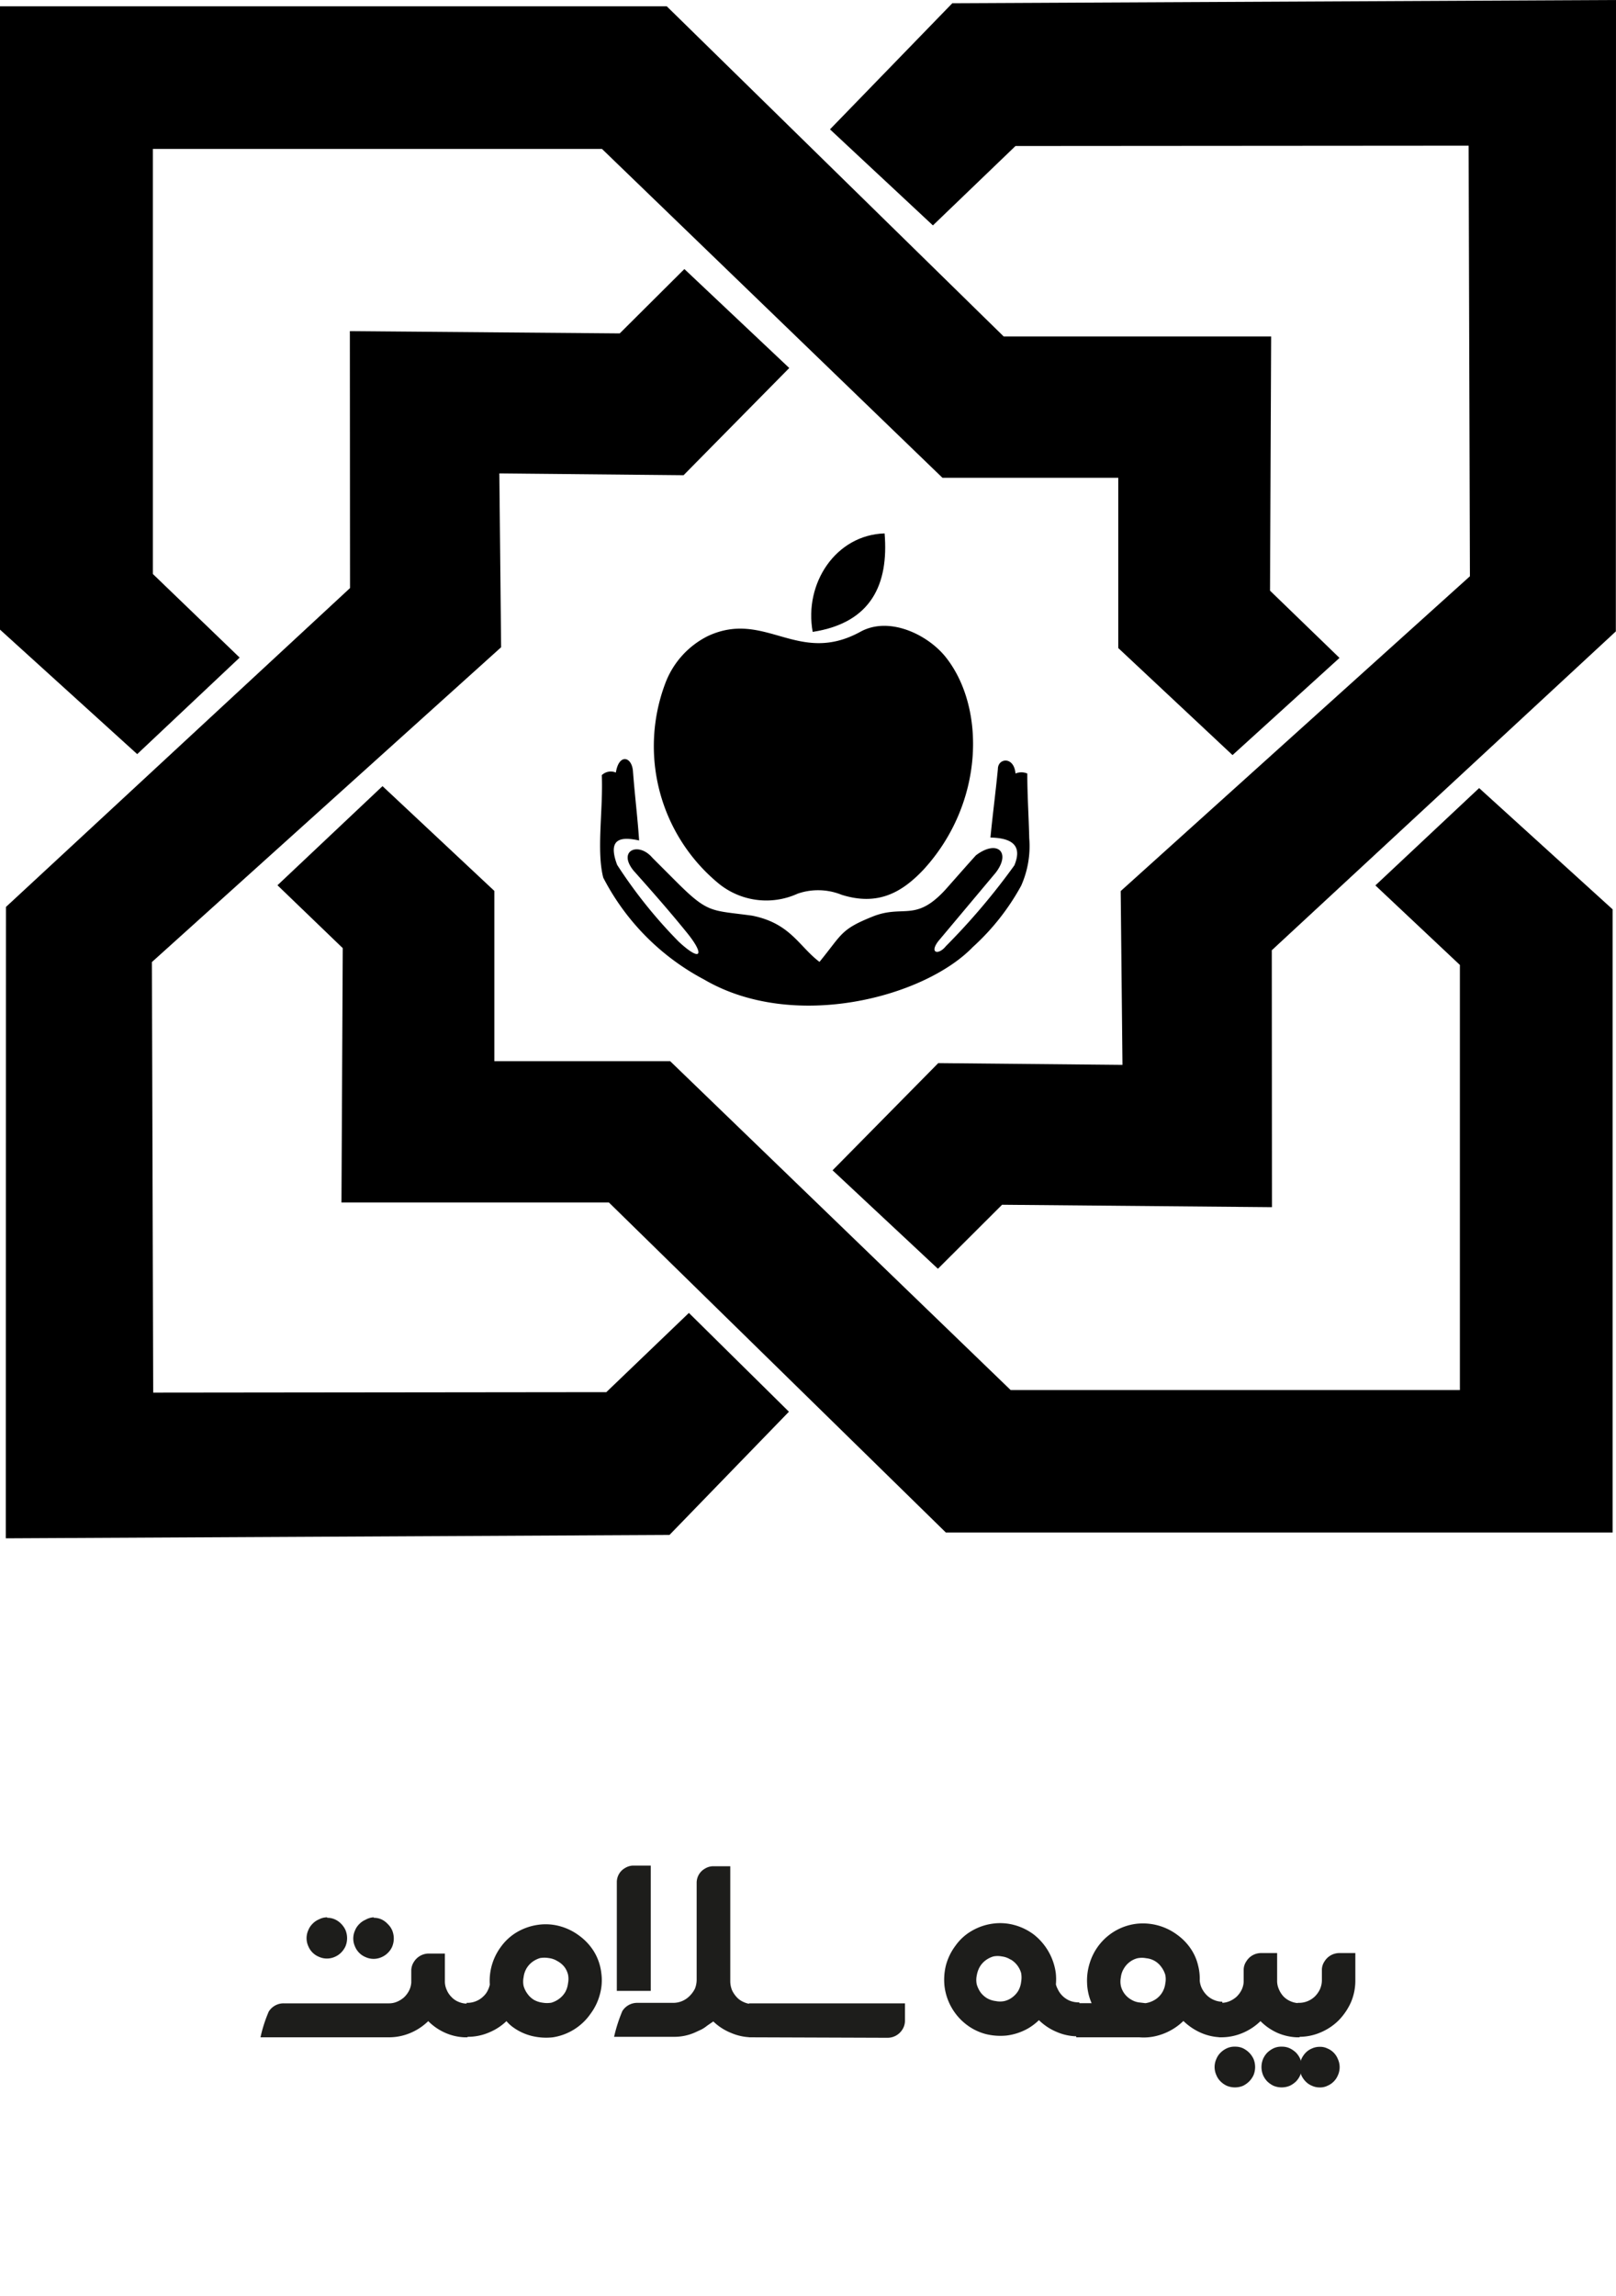
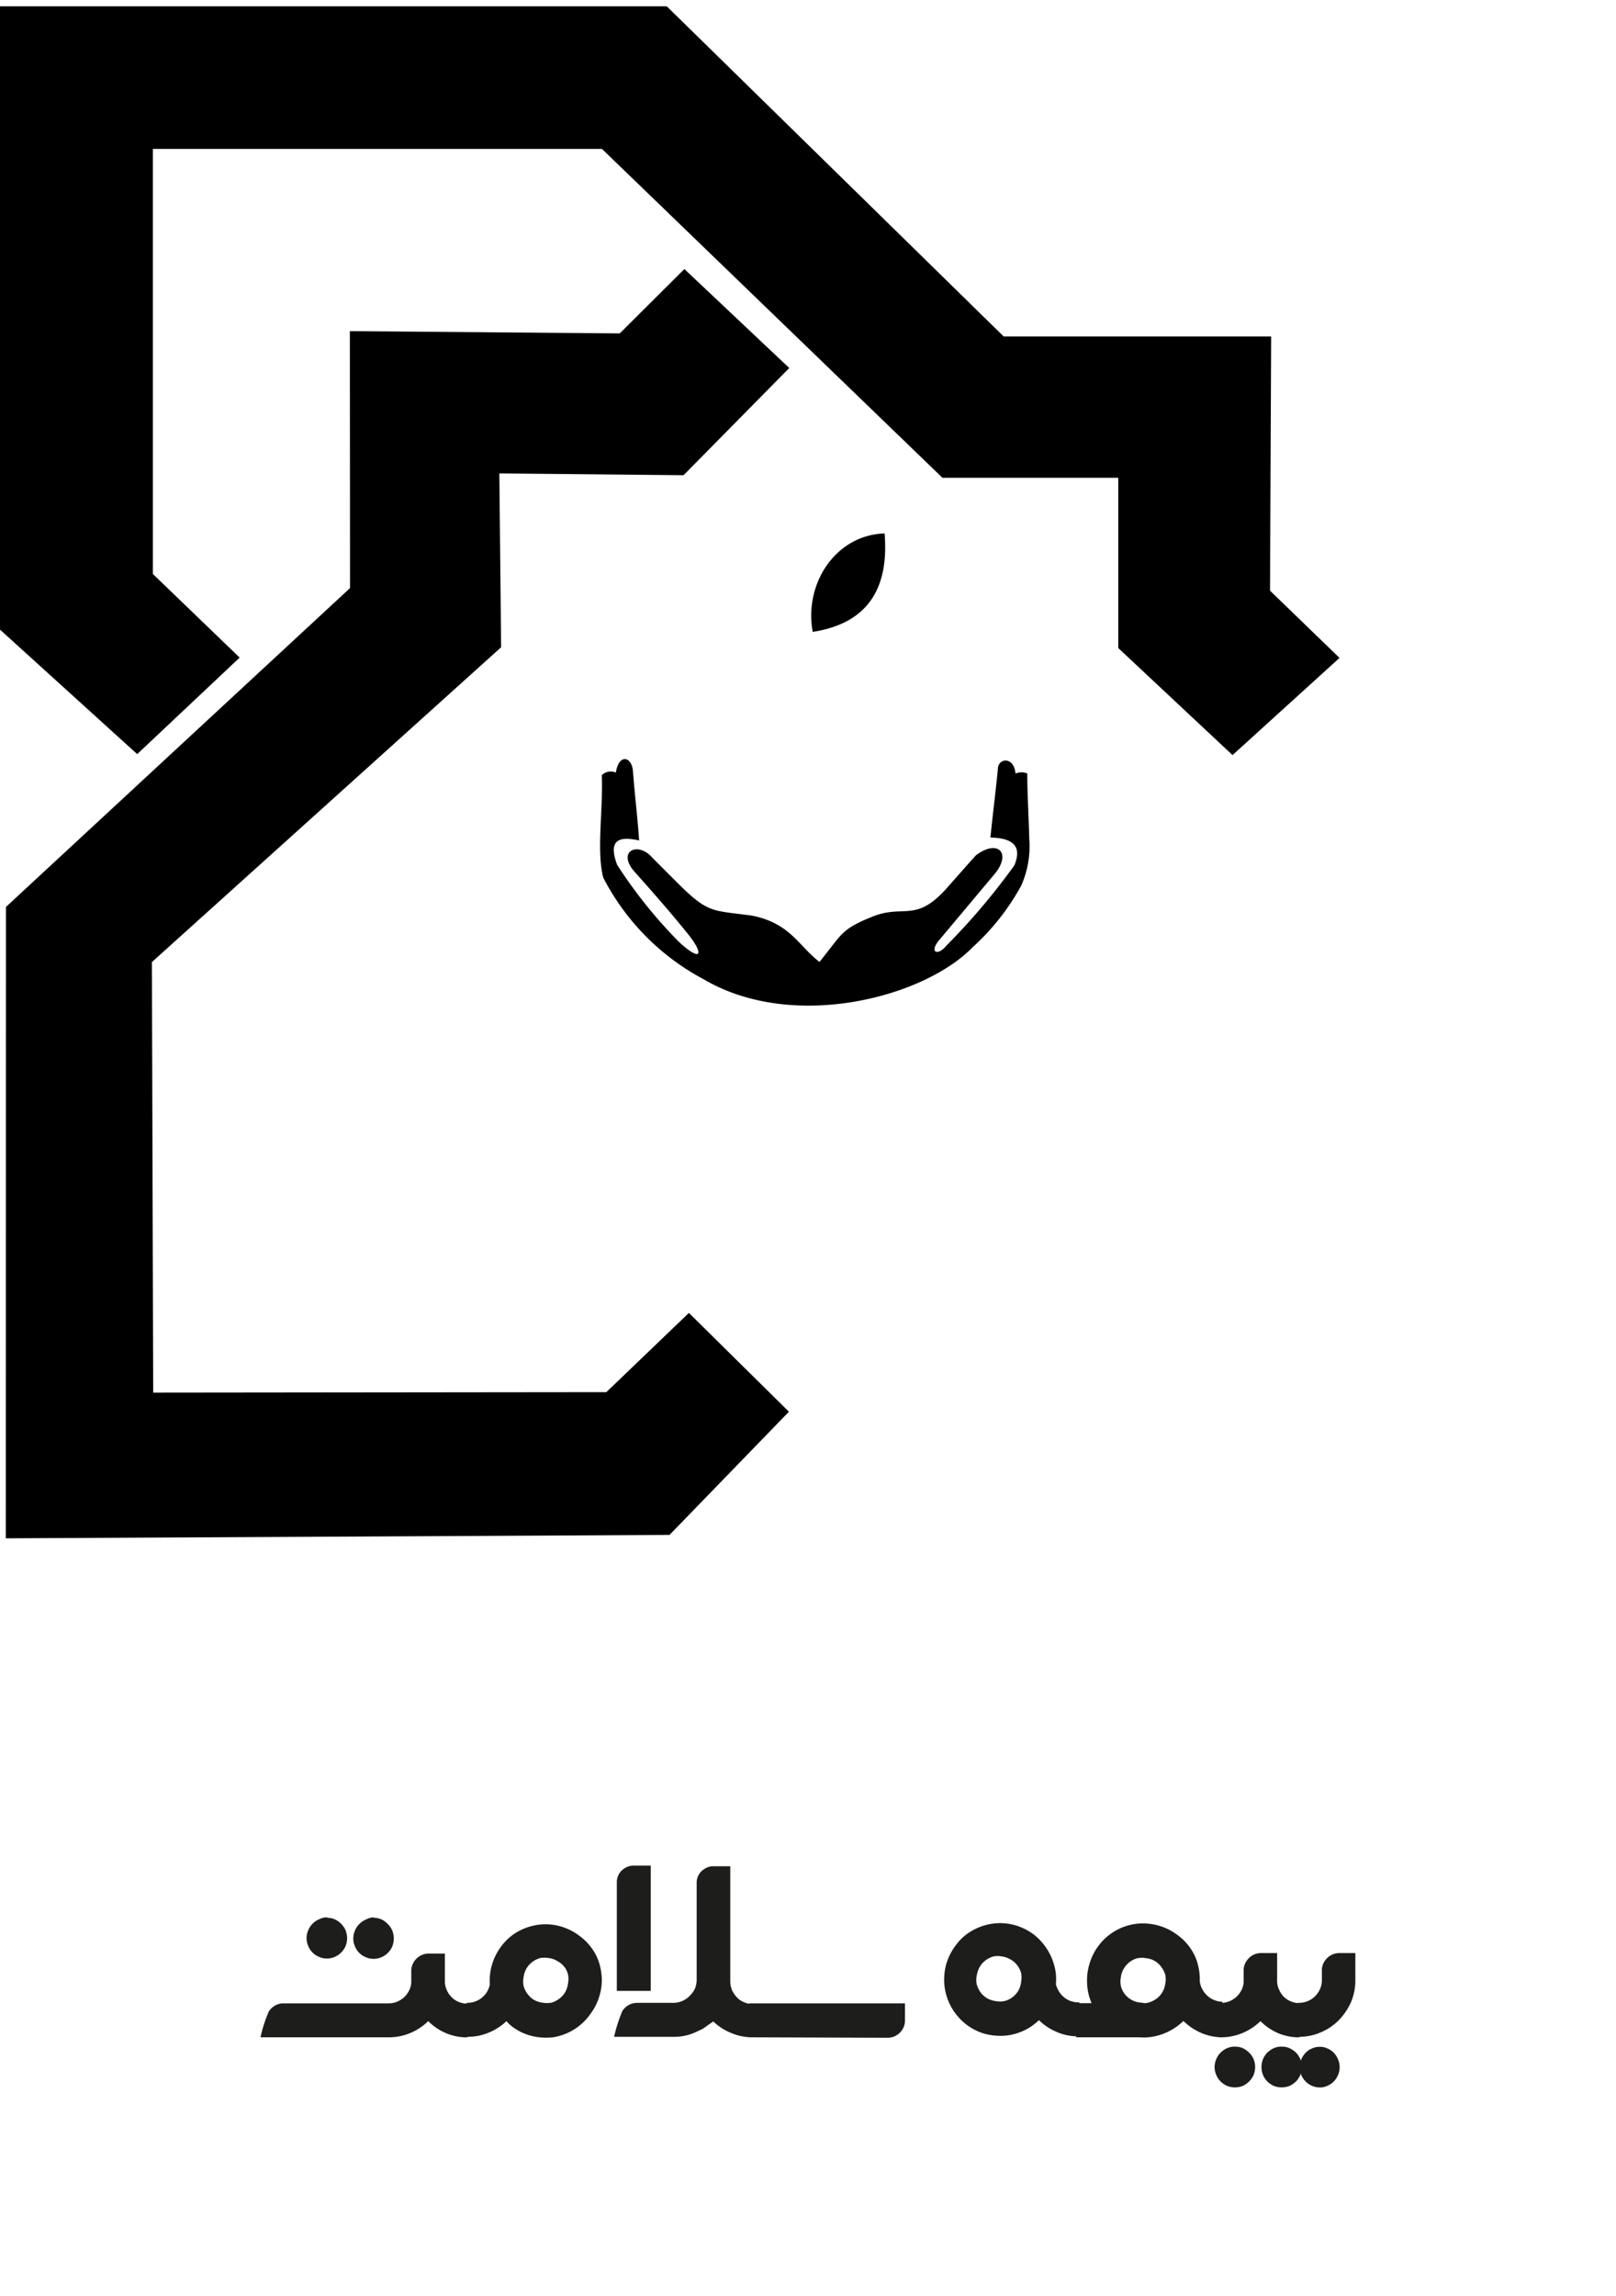
<svg xmlns="http://www.w3.org/2000/svg" id="Layer_1" data-name="Layer 1" viewBox="0 0 100 142.01">
  <defs>
    <style>.cls-1{fill-rule:evenodd;}.cls-2{fill:#1d1d1b;}</style>
  </defs>
  <polygon class="cls-1" points="14.83 40.67 9.46 35.5 9.46 9.21 37.25 9.21 58.32 29.55 69.2 29.55 69.2 40.08 76.27 46.7 82.89 40.69 78.59 36.53 78.66 20.81 62.11 20.81 41.26 0.39 0 0.39 0 38.94 8.49 46.64 14.83 40.67" />
-   <polygon class="cls-1" points="85.11 54.76 90.34 59.68 90.34 85.97 62.54 85.97 41.47 65.63 30.59 65.63 30.59 55.1 23.67 48.62 17.17 54.75 21.21 58.64 21.13 74.37 37.68 74.37 58.53 94.78 99.79 94.78 99.79 56.24 91.53 48.74 85.11 54.76" />
  <polygon class="cls-1" points="42.63 81.2 37.52 86.1 9.48 86.13 9.4 59.5 31.01 40.03 30.9 29.28 42.3 29.39 48.84 22.76 42.35 16.64 38.35 20.62 21.65 20.48 21.66 36.37 0.37 56.09 0.36 95.14 41.43 94.93 48.82 87.31 42.63 81.2" />
-   <polygon class="cls-1" points="57.73 13.94 62.84 9.03 90.88 9.01 90.96 35.64 69.35 55.11 69.46 65.86 58.06 65.75 51.52 72.38 58.04 78.47 62.01 74.51 78.71 74.66 78.7 58.77 99.99 39.05 100 0 58.93 0.2 51.36 8 57.73 13.94" />
-   <path class="cls-1" d="M53.23,39.08c1.79-1,4.19.17,5.3,1.57,2.47,3.12,2.39,9-1.36,13.11-1.37,1.46-2.86,2.28-5.09,1.58a3.88,3.88,0,0,0-2.72-.07,4.67,4.67,0,0,1-5-.72,11,11,0,0,1-3.19-12.29,5.37,5.37,0,0,1,2.65-2.93C47.36,37.7,49.37,41.18,53.23,39.08Z" />
  <path class="cls-1" d="M50.29,39.08c-.55-3,1.43-6,4.45-6.09C55,36.13,53.92,38.52,50.29,39.08Z" />
  <path class="cls-1" d="M50.71,59.49c1.41-1.72,1.29-2,3.28-2.8s2.69.46,4.72-1.9c.62-.7,1.11-1.26,1.68-1.89,1.32-1,2.2-.19,1.22,1.08L58.07,58.2c-.58.75,0,.89.46.32a41.32,41.32,0,0,0,4.24-5c.44-1.07.07-1.69-1.48-1.72.13-1.36.33-2.88.46-4.24,0-.68,1-.8,1.09.28a.93.93,0,0,1,.73,0c0,1.36.09,2.64.12,4a6,6,0,0,1-.5,2.94,14.52,14.52,0,0,1-3,3.8c-3,3.1-11.08,5.24-16.62,2a14.81,14.81,0,0,1-6.24-6.3c-.43-1.66,0-4.22-.09-6.34a.8.8,0,0,1,.87-.16c.19-1.2,1-1,1.06-.06.12,1.57.27,2.69.38,4.26-1.06-.23-2-.19-1.36,1.51A29.8,29.8,0,0,0,42,58.24c1.39,1.29,1.63.83.52-.54s-2.17-2.57-3.32-3.86c-1-1.24.31-1.8,1.17-.79l1.47,1.47c2,2,2.16,1.76,4.7,2.11C48.91,57.1,49.43,58.52,50.71,59.49Z" />
  <path class="cls-2" d="M16.12,126a8.67,8.67,0,0,1,.51-1.59,1.08,1.08,0,0,1,.92-.51h6.51a1.25,1.25,0,0,0,.51-.1,1.57,1.57,0,0,0,.43-.27,1.53,1.53,0,0,0,.31-.41,1.29,1.29,0,0,0,.14-.51v-.76a1,1,0,0,1,.16-.51,1.09,1.09,0,0,1,.92-.52h1v1.69a1.26,1.26,0,0,0,.11.55,1.37,1.37,0,0,0,.3.45,1.23,1.23,0,0,0,.44.3,1.42,1.42,0,0,0,.55.11V126h-.2a3.28,3.28,0,0,1-1.14-.26A3.43,3.43,0,0,1,26.5,125a3.52,3.52,0,0,1-1.1.73,3.38,3.38,0,0,1-1.34.27Zm4.13-7.39a1.12,1.12,0,0,1,.48.1,1.26,1.26,0,0,1,.38.27,1.36,1.36,0,0,1,.27.39,1.32,1.32,0,0,1,0,1,1.36,1.36,0,0,1-.27.39,1.22,1.22,0,0,1-.38.26,1.2,1.2,0,0,1-1,0,1.2,1.2,0,0,1-.65-.65,1.2,1.2,0,0,1,0-1,1.16,1.16,0,0,1,.26-.39,1.19,1.19,0,0,1,.39-.27A1.12,1.12,0,0,1,20.25,118.58Zm2.88,0a1.12,1.12,0,0,1,.48.1A1.26,1.26,0,0,1,24,119a1.19,1.19,0,0,1,.27.39,1.32,1.32,0,0,1,0,1,1.19,1.19,0,0,1-.27.39,1.22,1.22,0,0,1-.38.26,1.2,1.2,0,0,1-1,0,1.2,1.2,0,0,1-.65-.65,1.2,1.2,0,0,1,0-1,1.16,1.16,0,0,1,.26-.39,1.19,1.19,0,0,1,.39-.27A1.12,1.12,0,0,1,23.13,118.58Z" />
  <path class="cls-2" d="M31.34,125a3.42,3.42,0,0,1-1.05.69,3.31,3.31,0,0,1-1.36.28h-.06v-2.1h.06a1.41,1.41,0,0,0,.54-.11,1.37,1.37,0,0,0,.45-.3,1.23,1.23,0,0,0,.3-.44,1.31,1.31,0,0,0,.09-.28A3.52,3.52,0,0,1,31,120.4a3.27,3.27,0,0,1,1-.91,3.57,3.57,0,0,1,1.32-.45,3.31,3.31,0,0,1,1.33.09,3.54,3.54,0,0,1,1.2.59,3.47,3.47,0,0,1,.92,1,3.28,3.28,0,0,1,.44,1.31,3.25,3.25,0,0,1-.09,1.32,3.51,3.51,0,0,1-.58,1.2A3.48,3.48,0,0,1,34.22,126a3.75,3.75,0,0,1-1.34-.09,3.33,3.33,0,0,1-1.21-.59A2.22,2.22,0,0,1,31.34,125Zm3.14-3.72a1.29,1.29,0,0,0-.52-.18,1.62,1.62,0,0,0-.54,0,1.54,1.54,0,0,0-.48.24,1.37,1.37,0,0,0-.37.42,1.43,1.43,0,0,0-.17.53,1.35,1.35,0,0,0,0,.53,1.49,1.49,0,0,0,.24.49,1.36,1.36,0,0,0,.41.38,1.49,1.49,0,0,0,.53.17,1.62,1.62,0,0,0,.54,0,1.54,1.54,0,0,0,.48-.24,1.4,1.4,0,0,0,.38-.42,1.48,1.48,0,0,0,.17-.54,1.41,1.41,0,0,0,0-.54,1.33,1.33,0,0,0-.23-.48A1.41,1.41,0,0,0,34.48,121.28Z" />
  <path class="cls-2" d="M43.71,125.32a2,2,0,0,1-.31.2h0l-.39.18a3.15,3.15,0,0,1-1.22.27H38a9.6,9.6,0,0,1,.51-1.59,1.08,1.08,0,0,1,.92-.51h2.23a1.42,1.42,0,0,0,.55-.11,1.49,1.49,0,0,0,.46-.31A1.77,1.77,0,0,0,43,123a1.5,1.5,0,0,0,.11-.55v-6a1,1,0,0,1,.51-.88,1,1,0,0,1,.51-.15h1.06v7.12a1.5,1.5,0,0,0,.11.55,1.71,1.71,0,0,0,.3.44,1.23,1.23,0,0,0,.44.3,1.19,1.19,0,0,0,.54.11V126a3.31,3.31,0,0,1-1.34-.27,3.41,3.41,0,0,1-1.1-.71C44,125.12,43.84,125.22,43.71,125.32Zm-3.44-2.19h-2.1v-6.72a1,1,0,0,1,.51-.88,1,1,0,0,1,.52-.15h1.07Z" />
  <path class="cls-2" d="M46.35,126v-2.1H56V125a1,1,0,0,1-.16.52,1.08,1.08,0,0,1-.92.51Z" />
  <path class="cls-2" d="M65.34,122.72a1,1,0,0,0,.1.27,1.43,1.43,0,0,0,.74.74,1.46,1.46,0,0,0,.55.11h.06v2.1h-.06a3.28,3.28,0,0,1-1.36-.28,3.46,3.46,0,0,1-1.08-.72,3.48,3.48,0,0,1-.67.51,3.55,3.55,0,0,1-1.32.44A3.8,3.8,0,0,1,61,125.8a3.36,3.36,0,0,1-1.2-.59,3.52,3.52,0,0,1-1.35-2.35,3.69,3.69,0,0,1,.09-1.33,3.54,3.54,0,0,1,.59-1.2,3.16,3.16,0,0,1,1-.91,3.52,3.52,0,0,1,1.31-.45,3.34,3.34,0,0,1,1.34.09,3.54,3.54,0,0,1,1.2.59A3.65,3.65,0,0,1,65.33,122,3.48,3.48,0,0,1,65.34,122.72Zm-2.78-1.51A1.29,1.29,0,0,0,62,121a1.35,1.35,0,0,0-.53,0,1.54,1.54,0,0,0-.48.24,1.37,1.37,0,0,0-.37.42,1.66,1.66,0,0,0-.18.53,1.35,1.35,0,0,0,0,.53,1.69,1.69,0,0,0,.23.49,1.4,1.4,0,0,0,.42.38,1.43,1.43,0,0,0,.53.17,1.35,1.35,0,0,0,.53,0,1.3,1.3,0,0,0,.49-.23,1.4,1.4,0,0,0,.38-.42,1.48,1.48,0,0,0,.17-.54,1.6,1.6,0,0,0,0-.54,1.43,1.43,0,0,0-.66-.85Z" />
  <path class="cls-2" d="M66.55,123.89h1a3.39,3.39,0,0,1-.28-1.24,3.59,3.59,0,0,1,.16-1.23,3.48,3.48,0,0,1,1.58-2,3.45,3.45,0,0,1,1.31-.44,3.56,3.56,0,0,1,2.54.69,3.42,3.42,0,0,1,.92,1,3.08,3.08,0,0,1,.36.89,3.24,3.24,0,0,1,.1.93,1.38,1.38,0,0,0,.14.5,1.63,1.63,0,0,0,.31.42,1.39,1.39,0,0,0,.43.28,1.31,1.31,0,0,0,.52.11V126a3.3,3.3,0,0,1-1.33-.28,3.67,3.67,0,0,1-1.08-.73,3.58,3.58,0,0,1-.73.55,3.65,3.65,0,0,1-1,.39,3.28,3.28,0,0,1-1,.07H66.6Zm4.33,0a1.51,1.51,0,0,0,.6-.22,1.33,1.33,0,0,0,.46-.48,1.38,1.38,0,0,0,.17-.52,1.35,1.35,0,0,0,0-.53,1.54,1.54,0,0,0-.24-.48,1.29,1.29,0,0,0-.94-.55,1.41,1.41,0,0,0-.54,0,1.33,1.33,0,0,0-.48.23,1.37,1.37,0,0,0-.37.42,1.29,1.29,0,0,0-.18.53,1.35,1.35,0,0,0,0,.53,1.33,1.33,0,0,0,.64.85,1.23,1.23,0,0,0,.55.18Z" />
  <path class="cls-2" d="M76.44,126.58a1.12,1.12,0,0,1,.48.1,1.46,1.46,0,0,1,.38.27,1.36,1.36,0,0,1,.27.39,1.32,1.32,0,0,1,0,1,1.36,1.36,0,0,1-.27.39,1.46,1.46,0,0,1-.38.27,1.32,1.32,0,0,1-1,0,1.36,1.36,0,0,1-.39-.27,1.16,1.16,0,0,1-.26-.39,1.2,1.2,0,0,1,0-1,1.16,1.16,0,0,1,.26-.39,1.36,1.36,0,0,1,.39-.27A1.12,1.12,0,0,1,76.44,126.58Zm-1-2.71h.12a1.34,1.34,0,0,0,.52-.1,1.57,1.57,0,0,0,.43-.27,1.53,1.53,0,0,0,.31-.41,1.29,1.29,0,0,0,.14-.51v-.76a.93.93,0,0,1,.16-.51,1.07,1.07,0,0,1,.91-.52h1v1.69a1.26,1.26,0,0,0,.11.55,1.51,1.51,0,0,0,.29.45,1.37,1.37,0,0,0,.45.3,1.41,1.41,0,0,0,.54.11V126h-.19a3.39,3.39,0,0,1-1.15-.26A3.49,3.49,0,0,1,78,125a3.52,3.52,0,0,1-1.1.73,3.39,3.39,0,0,1-1.35.27h-.12Zm3.89,2.71a1.12,1.12,0,0,1,.48.1,1.51,1.51,0,0,1,.39.27,1.33,1.33,0,0,1,.26.39,1.32,1.32,0,0,1,0,1,1.33,1.33,0,0,1-.26.39,1.51,1.51,0,0,1-.39.27,1.32,1.32,0,0,1-1,0,1.51,1.51,0,0,1-.39-.27,1.33,1.33,0,0,1-.26-.39,1.32,1.32,0,0,1,0-1,1.33,1.33,0,0,1,.26-.39,1.51,1.51,0,0,1,.39-.27A1.12,1.12,0,0,1,79.32,126.58Z" />
  <path class="cls-2" d="M80.3,123.87h.07a1.42,1.42,0,0,0,1-.4,1.6,1.6,0,0,0,.3-.42,1.43,1.43,0,0,0,.13-.54v-.69a.93.93,0,0,1,.16-.51,1.08,1.08,0,0,1,.91-.52h1v1.69a3.39,3.39,0,0,1-.27,1.35,3.88,3.88,0,0,1-.75,1.11,3.51,3.51,0,0,1-1.11.75,3.31,3.31,0,0,1-1.36.28H80.3Zm1.37,2.72a1,1,0,0,1,.47.1,1.16,1.16,0,0,1,.39.26,1.2,1.2,0,0,1,.26.4,1.2,1.2,0,0,1,0,1,1.2,1.2,0,0,1-.65.65,1,1,0,0,1-.47.1,1.12,1.12,0,0,1-.48-.1,1.16,1.16,0,0,1-.39-.26,1.36,1.36,0,0,1-.27-.39,1.33,1.33,0,0,1,0-1,1.41,1.41,0,0,1,.27-.4,1.16,1.16,0,0,1,.39-.26A1.12,1.12,0,0,1,81.67,126.59Z" />
</svg>